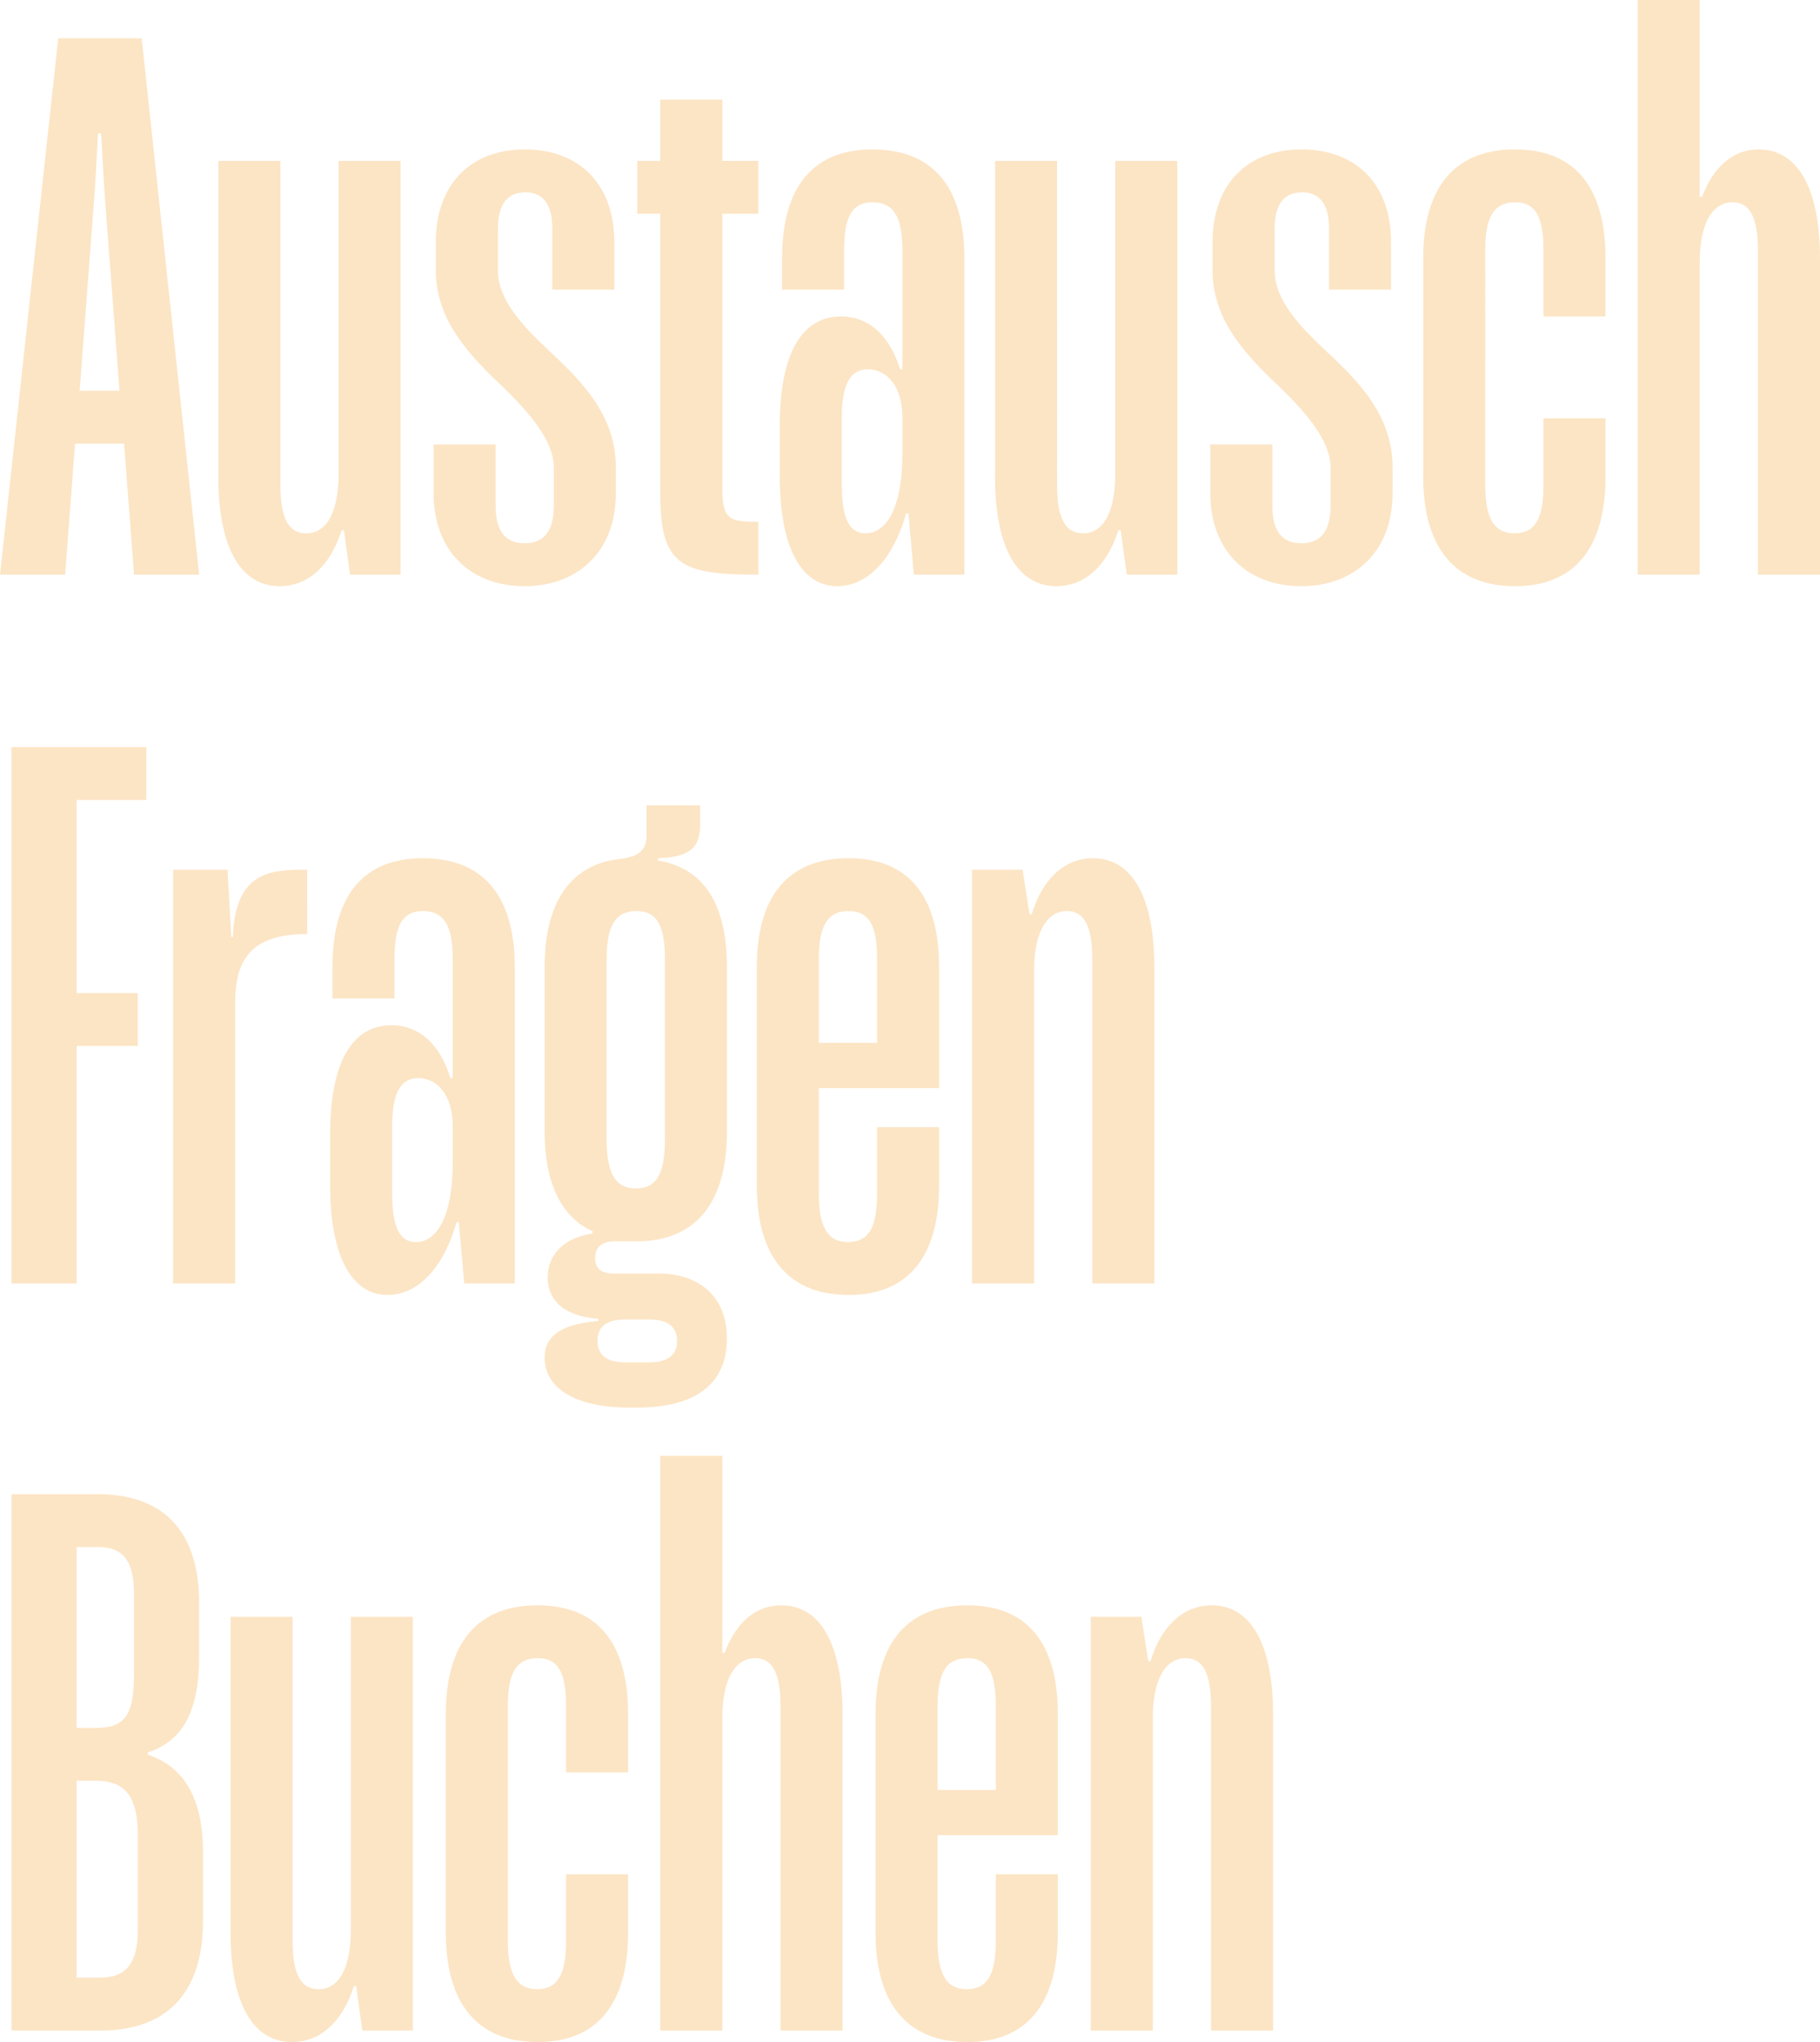
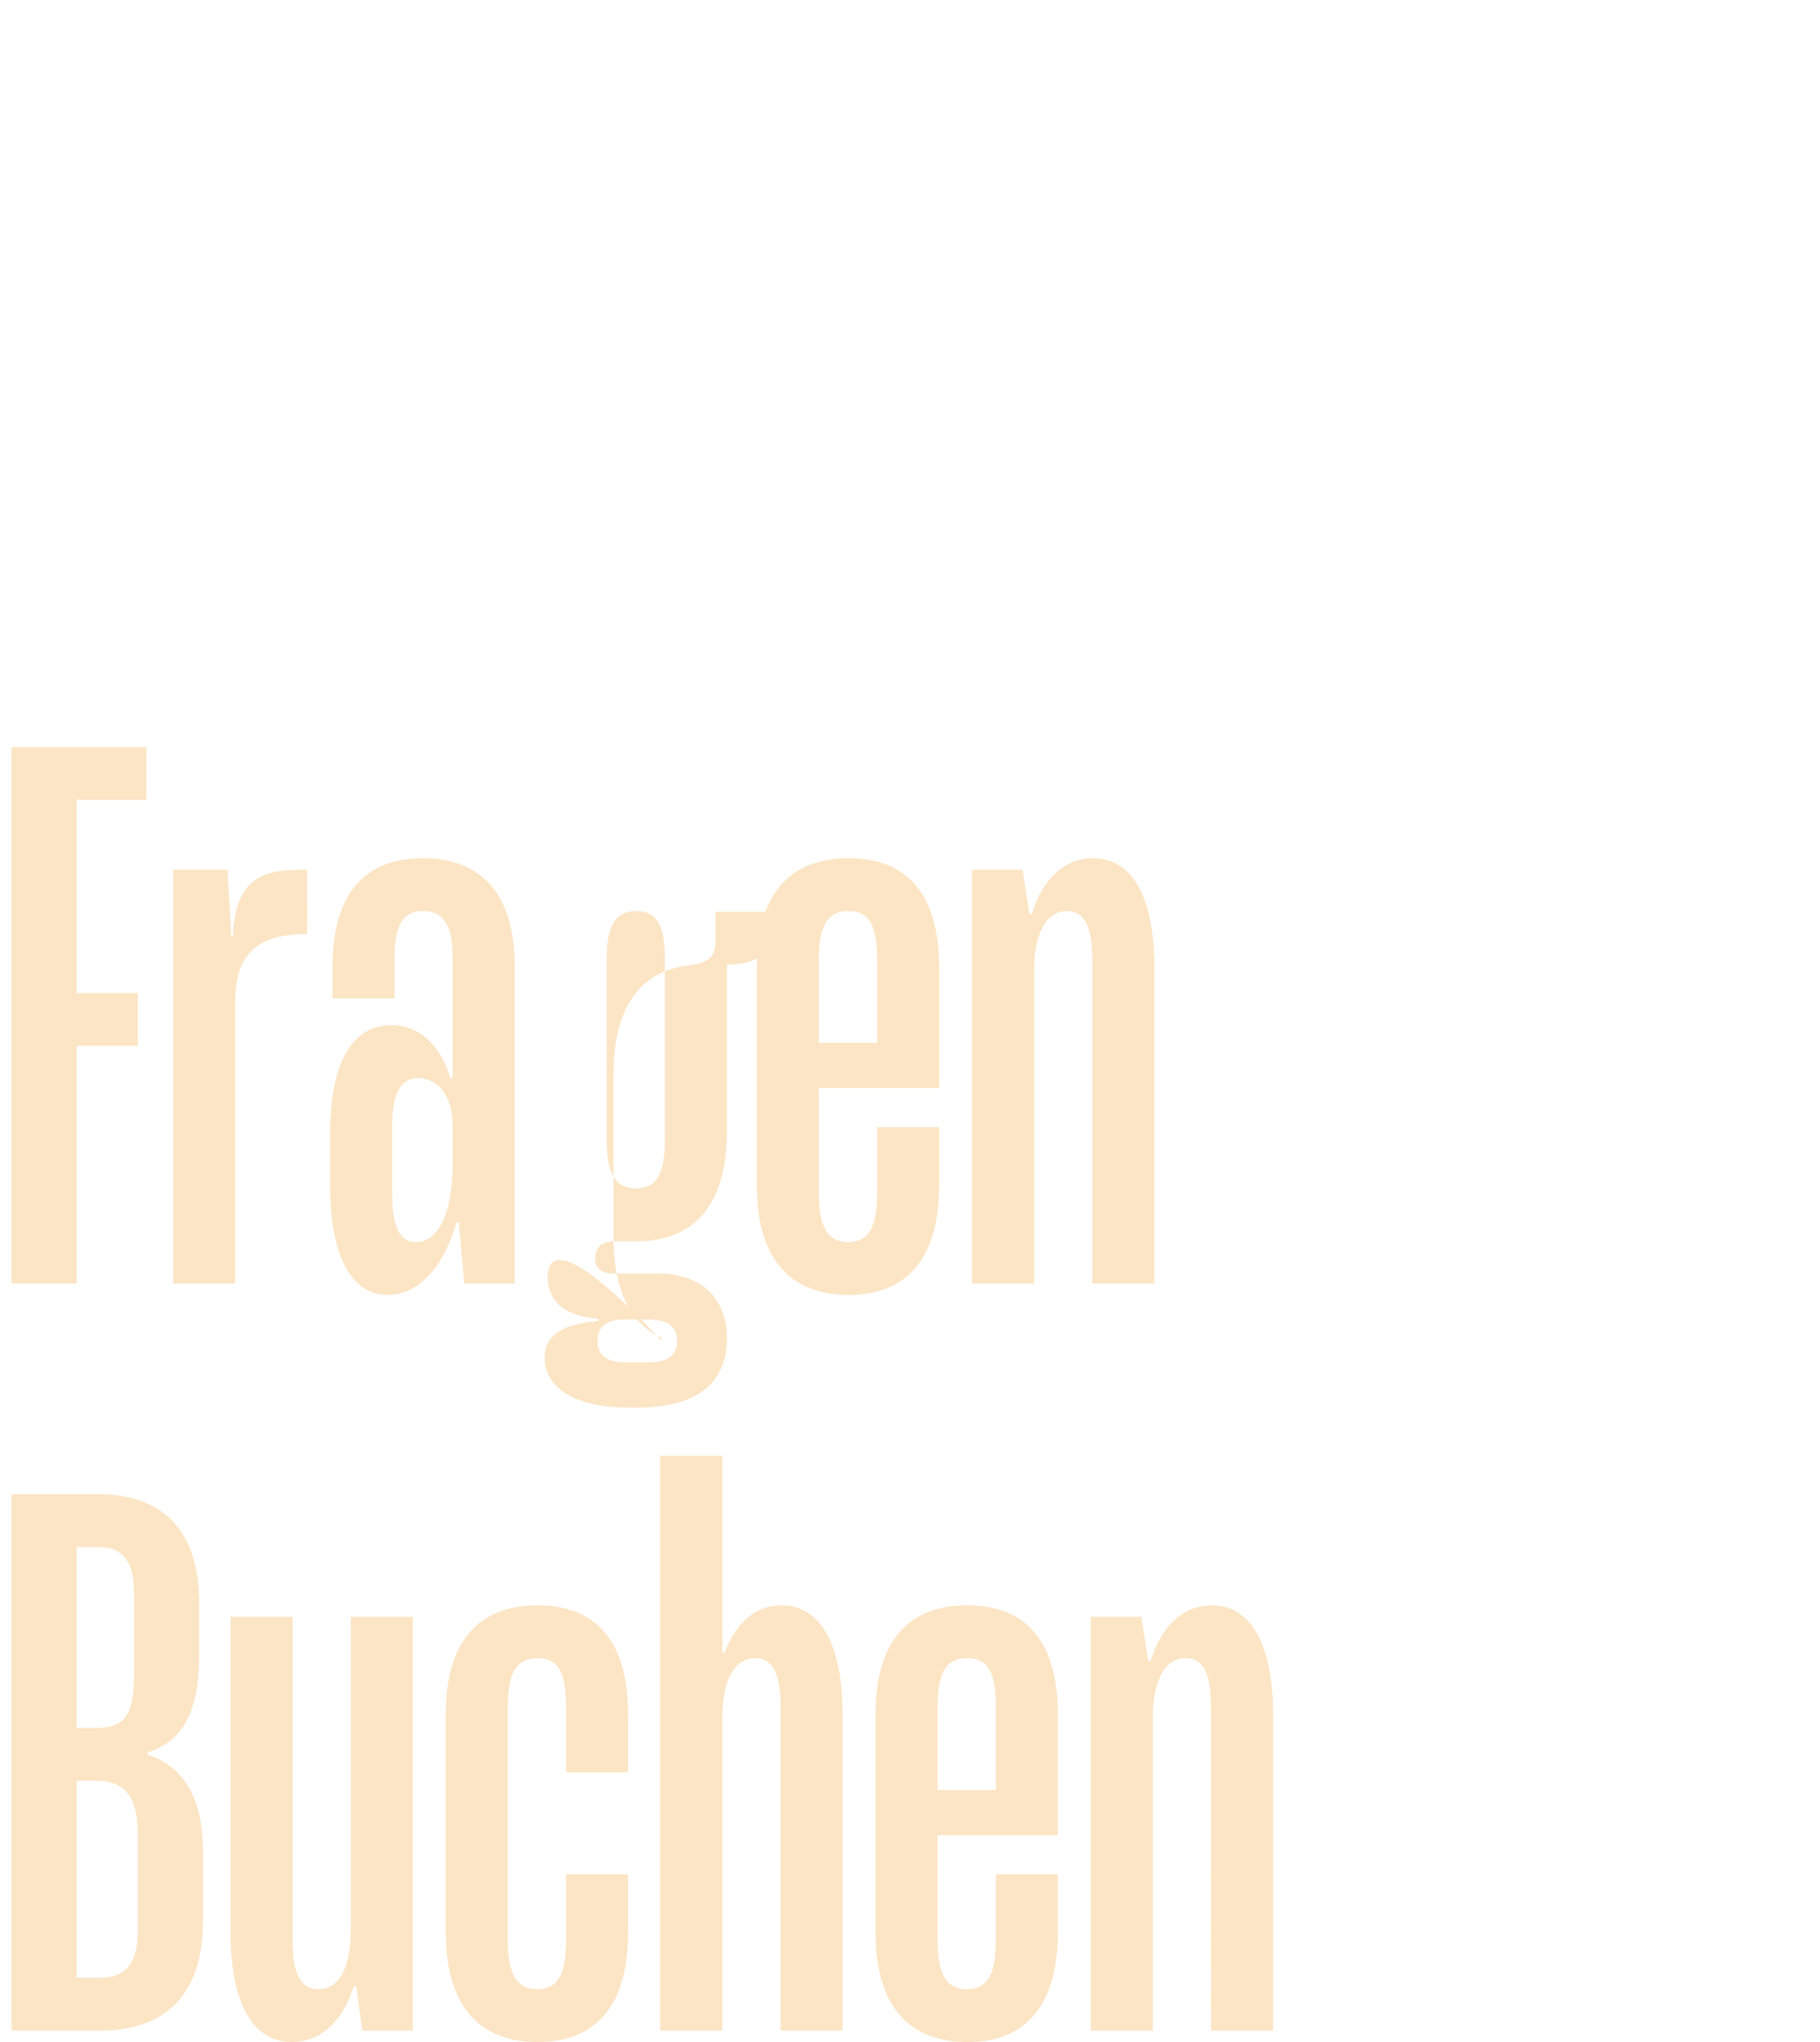
<svg xmlns="http://www.w3.org/2000/svg" width="475.2" height="533" viewBox="0 0 475.2 533">
  <g id="Gruppe_21" data-name="Gruppe 21" transform="translate(4361 -6687)">
-     <path id="Pfad_77" data-name="Pfad 77" d="M39-140H17.2L2,0H19l2.6-34.2H34.4L37,0H54ZM22.8-48l4-53,.8-14.2h.8l.8,14.2,4,53ZM59-108v82.4C59-6.8,65,3,75,3c7.4,0,13.2-5.2,16.2-14.6h.6L93.4,0h13.2V-108H90.4v81.6c0,10.6-3.4,15.6-8.4,15.6-4.6,0-6.8-3.8-6.8-12.6V-108ZM162.4-74.4V-86.8c0-15.2-9.2-24.2-23.4-24.2-14,0-23.2,9-23.2,24.2v7.4c0,12,7.4,20.6,15.2,28.2,7.6,7.2,15.6,15.4,15.6,23.2v10c0,7.4-3.2,9.8-7.6,9.8s-7.6-2.4-7.6-9.8V-34H115.2v12.6C115.2-6.2,124.8,3,139,3c14,0,23.8-9.2,23.8-24.2V-28c0-13.8-9.2-22.8-17.8-30.8-6.6-6.2-13-13-13-20.6V-90.2c0-7.2,3-9.6,7.2-9.6,3.8,0,7,2.2,7,9.4v16Zm12-49.6v16h-6v13.8h6V-21c0,18.6,5.4,21,25.6,21V-13.8c-7.6,0-9.4-.6-9.4-8.8V-94.2H200V-108h-9.4v-16ZM253.8,0V-82.6c0-19-8.6-28.4-24-28.4-15.2,0-23.6,9.4-23.6,28.4v8.2h16.2V-84.8c0-8.8,2.2-12.4,7.4-12.4,5.4,0,7.8,3.6,7.8,12.4v31.2H237c-2.6-8.6-8-13.8-15.4-13.8-10.2,0-16,9.6-16,28.4v13.4c0,18.8,5.8,28.6,15,28.6,8.6,0,15-8.2,18-19h.6l1.4,16ZM228-10.8c-4.2,0-6.2-3.8-6.2-12.6V-41.2c0-8.8,2.4-12.4,6.8-12.4,5.2,0,9,4.8,9,12.4v9.8C237.6-17.8,233.6-10.8,228-10.8ZM261.8-108v82.4c0,18.8,6,28.6,16,28.6C285.2,3,291-2.2,294-11.6h.6L296.2,0h13.2V-108H293.2v81.6c0,10.6-3.4,15.6-8.4,15.6-4.6,0-6.8-3.8-6.8-12.6V-108ZM365.2-74.4V-86.8c0-15.2-9.2-24.2-23.4-24.2-14,0-23.2,9-23.2,24.2v7.4c0,12,7.4,20.6,15.2,28.2,7.6,7.2,15.6,15.4,15.6,23.2v10c0,7.4-3.2,9.8-7.6,9.8s-7.6-2.4-7.6-9.8V-34H318v12.6C318-6.2,327.6,3,341.8,3c14,0,23.8-9.2,23.8-24.2V-28c0-13.8-9.2-22.8-17.8-30.8-6.6-6.2-13-13-13-20.6V-90.2c0-7.2,3-9.6,7.2-9.6,3.8,0,7,2.2,7,9.4v16ZM405-84.8v17.4h16.2V-82.6c0-19-8.4-28.4-23.6-28.4-15.4,0-24,9.4-24,28.4v57c0,19,8.6,28.6,24,28.6,15.2,0,23.6-9.6,23.6-28.6V-40.8H405v17.4c0,8.8-2.2,12.6-7.6,12.6-5.2,0-7.6-3.8-7.6-12.6V-84.8c0-8.8,2.4-12.4,7.8-12.4C402.8-97.2,405-93.6,405-84.8ZM477.2,0V-82.4c0-18.8-6-28.6-16-28.6-6.6,0-11.8,4.4-14.8,12.4h-.6V-150H429.6V0h16.2V-81.6c0-10.6,3.6-15.6,8.6-15.6,4.4,0,6.6,3.8,6.6,12.6V0Z" transform="translate(-4363 6837)" fill="#f4991b" opacity="0.25" />
-     <path id="Pfad_78" data-name="Pfad 78" d="M40.2-140H5V0H22V-62H38V-75.8H22v-50.4H40.2Zm7,32V0H63.4V-73.2c0-11.4,4.2-18,18.8-18V-108c-9.6,0-18.8.4-19.4,17.6h-.4l-1-17.6ZM136.4,0V-82.6c0-19-8.6-28.4-24-28.4-15.2,0-23.6,9.4-23.6,28.4v8.2H105V-84.8c0-8.8,2.2-12.4,7.4-12.4,5.4,0,7.8,3.6,7.8,12.4v31.2h-.6c-2.6-8.6-8-13.8-15.4-13.8-10.2,0-16,9.6-16,28.4v13.4C88.2-6.8,94,3,103.2,3c8.6,0,15-8.2,18-19h.6l1.4,16ZM110.6-10.8c-4.2,0-6.2-3.8-6.2-12.6V-41.2c0-8.8,2.4-12.4,6.8-12.4,5.2,0,9,4.8,9,12.4v9.8C120.2-17.8,116.2-10.8,110.6-10.8Zm81.2-71.8c0-16.4-6-25.8-18-27.8v-.6c9.4-.2,11-3.8,11-8.8v-5h-14v7.8c0,3.6-1.6,5.6-7,6.2-12.6,1.4-19.6,11-19.6,28.2v43c0,13.4,4.4,22.4,12.6,26l-.2.6C149.4-12,145-7.6,145-1.6c0,6.4,4.8,10.2,13.2,10.8v.6c-9.6.8-14,3.8-14,9.6,0,8,8.2,13,22,13h2.2c15.2,0,23.4-6.2,23.4-18,0-11-7.2-17-18-17H162.4c-3.4,0-5-1.2-5-4S159-11,162.6-11h5.6c15.4,0,23.6-10,23.6-28.6Zm-16.2-2.2v47.4c0,8.8-2.2,12.6-7.6,12.6-5.2,0-7.6-3.8-7.6-12.6V-84.8c0-8.8,2.4-12.4,7.8-12.4C173.4-97.2,175.6-93.6,175.6-84.8ZM165.2,9.4h6.4c4.8,0,7.2,2,7.2,5.6s-2.4,5.6-7.2,5.6h-6.4c-4.8,0-7.2-2-7.2-5.6S160.2,9.4,165.2,9.4ZM231-40.8v17.4c0,8.8-2.2,12.6-7.6,12.6-5.2,0-7.6-3.8-7.6-12.6V-51h31.4V-82.6c0-19-8.4-28.4-23.6-28.4-15.4,0-24,9.4-24,28.4v57c0,19,8.6,28.6,24,28.6,15.2,0,23.6-9.6,23.6-28.6V-40.8Zm0-44v22H215.8v-22c0-8.8,2.4-12.4,7.8-12.4C228.8-97.2,231-93.6,231-84.8ZM303.4,0V-82.4c0-18.8-6-28.6-16-28.6-7.2,0-13.2,5.2-16,14.6h-.6L269-108H255.8V0H272V-81.6c0-10.6,3.6-15.6,8.6-15.6,4.4,0,6.6,3.8,6.6,12.6V0Z" transform="translate(-4363 7022)" fill="#f4991b" opacity="0.25" />
+     <path id="Pfad_78" data-name="Pfad 78" d="M40.2-140H5V0H22V-62H38V-75.8H22v-50.4H40.2Zm7,32V0H63.4V-73.2c0-11.4,4.2-18,18.8-18V-108c-9.6,0-18.8.4-19.4,17.6h-.4l-1-17.6ZM136.4,0V-82.6c0-19-8.6-28.4-24-28.4-15.2,0-23.6,9.4-23.6,28.4v8.2H105V-84.8c0-8.8,2.2-12.4,7.4-12.4,5.4,0,7.8,3.6,7.8,12.4v31.2h-.6c-2.6-8.6-8-13.8-15.4-13.8-10.2,0-16,9.6-16,28.4v13.4C88.2-6.8,94,3,103.2,3c8.6,0,15-8.2,18-19h.6l1.4,16ZM110.6-10.8c-4.2,0-6.2-3.8-6.2-12.6V-41.2c0-8.8,2.4-12.4,6.8-12.4,5.2,0,9,4.8,9,12.4v9.8C120.2-17.8,116.2-10.8,110.6-10.8Zm81.2-71.8v-.6c9.4-.2,11-3.8,11-8.8v-5h-14v7.8c0,3.6-1.6,5.6-7,6.2-12.6,1.4-19.6,11-19.6,28.2v43c0,13.4,4.4,22.4,12.6,26l-.2.6C149.4-12,145-7.6,145-1.6c0,6.4,4.8,10.2,13.2,10.8v.6c-9.6.8-14,3.8-14,9.6,0,8,8.2,13,22,13h2.2c15.2,0,23.4-6.2,23.4-18,0-11-7.2-17-18-17H162.4c-3.4,0-5-1.2-5-4S159-11,162.6-11h5.6c15.4,0,23.6-10,23.6-28.6Zm-16.2-2.2v47.4c0,8.8-2.2,12.6-7.6,12.6-5.2,0-7.6-3.8-7.6-12.6V-84.8c0-8.8,2.4-12.4,7.8-12.4C173.4-97.2,175.6-93.6,175.6-84.8ZM165.2,9.4h6.4c4.8,0,7.2,2,7.2,5.6s-2.4,5.6-7.2,5.6h-6.4c-4.8,0-7.2-2-7.2-5.6S160.2,9.4,165.2,9.4ZM231-40.8v17.4c0,8.8-2.2,12.6-7.6,12.6-5.2,0-7.6-3.8-7.6-12.6V-51h31.4V-82.6c0-19-8.4-28.4-23.6-28.4-15.4,0-24,9.4-24,28.4v57c0,19,8.6,28.6,24,28.6,15.2,0,23.6-9.6,23.6-28.6V-40.8Zm0-44v22H215.8v-22c0-8.8,2.4-12.4,7.8-12.4C228.8-97.2,231-93.6,231-84.8ZM303.4,0V-82.4c0-18.8-6-28.6-16-28.6-7.2,0-13.2,5.2-16,14.6h-.6L269-108H255.8V0H272V-81.6c0-10.6,3.6-15.6,8.6-15.6,4.4,0,6.6,3.8,6.6,12.6V0Z" transform="translate(-4363 7022)" fill="#f4991b" opacity="0.25" />
    <path id="Pfad_79" data-name="Pfad 79" d="M54-111.6C54-131,44-140,27.6-140H5V0H28.2C45,0,55-9.2,55-28.6v-18C55-60.4,50.2-68.8,40.6-72v-.6C49.8-75.6,54-83.4,54-97.8Zm-17-2.2v20.2C37-82.4,34.8-79,27-79H22v-47.2h5.6C34.2-126.2,37-122.6,37-113.8Zm1,63v24.4c0,8.8-3,12.6-10,12.6H22V-65.2h5C34.8-65.2,38-61,38-50.8ZM62.2-108v82.4c0,18.8,6,28.6,16,28.6,7.4,0,13.2-5.2,16.2-14.6H95L96.6,0h13.2V-108H93.6v81.6c0,10.6-3.4,15.6-8.4,15.6-4.6,0-6.8-3.8-6.8-12.6V-108Zm87.6,23.2v17.4H166V-82.6c0-19-8.4-28.4-23.6-28.4-15.4,0-24,9.4-24,28.4v57c0,19,8.6,28.6,24,28.6C157.6,3,166-6.6,166-25.6V-40.8H149.8v17.4c0,8.8-2.2,12.6-7.6,12.6-5.2,0-7.6-3.8-7.6-12.6V-84.8c0-8.8,2.4-12.4,7.8-12.4C147.6-97.2,149.8-93.6,149.8-84.8ZM222,0V-82.4c0-18.8-6-28.6-16-28.6-6.6,0-11.8,4.4-14.8,12.4h-.6V-150H174.4V0h16.2V-81.6c0-10.6,3.6-15.6,8.6-15.6,4.4,0,6.6,3.8,6.6,12.6V0Zm40-40.8v17.4c0,8.8-2.2,12.6-7.6,12.6-5.2,0-7.6-3.8-7.6-12.6V-51h31.4V-82.6c0-19-8.4-28.4-23.6-28.4-15.4,0-24,9.4-24,28.4v57c0,19,8.6,28.6,24,28.6,15.2,0,23.6-9.6,23.6-28.6V-40.8Zm0-44v22H246.8v-22c0-8.8,2.4-12.4,7.8-12.4C259.8-97.2,262-93.6,262-84.8ZM334.4,0V-82.4c0-18.8-6-28.6-16-28.6-7.2,0-13.2,5.2-16,14.6h-.6L300-108H286.8V0H303V-81.6c0-10.6,3.6-15.6,8.6-15.6,4.4,0,6.6,3.8,6.6,12.6V0Z" transform="translate(-4363 7217)" fill="#f4991b" opacity="0.25" />
  </g>
</svg>